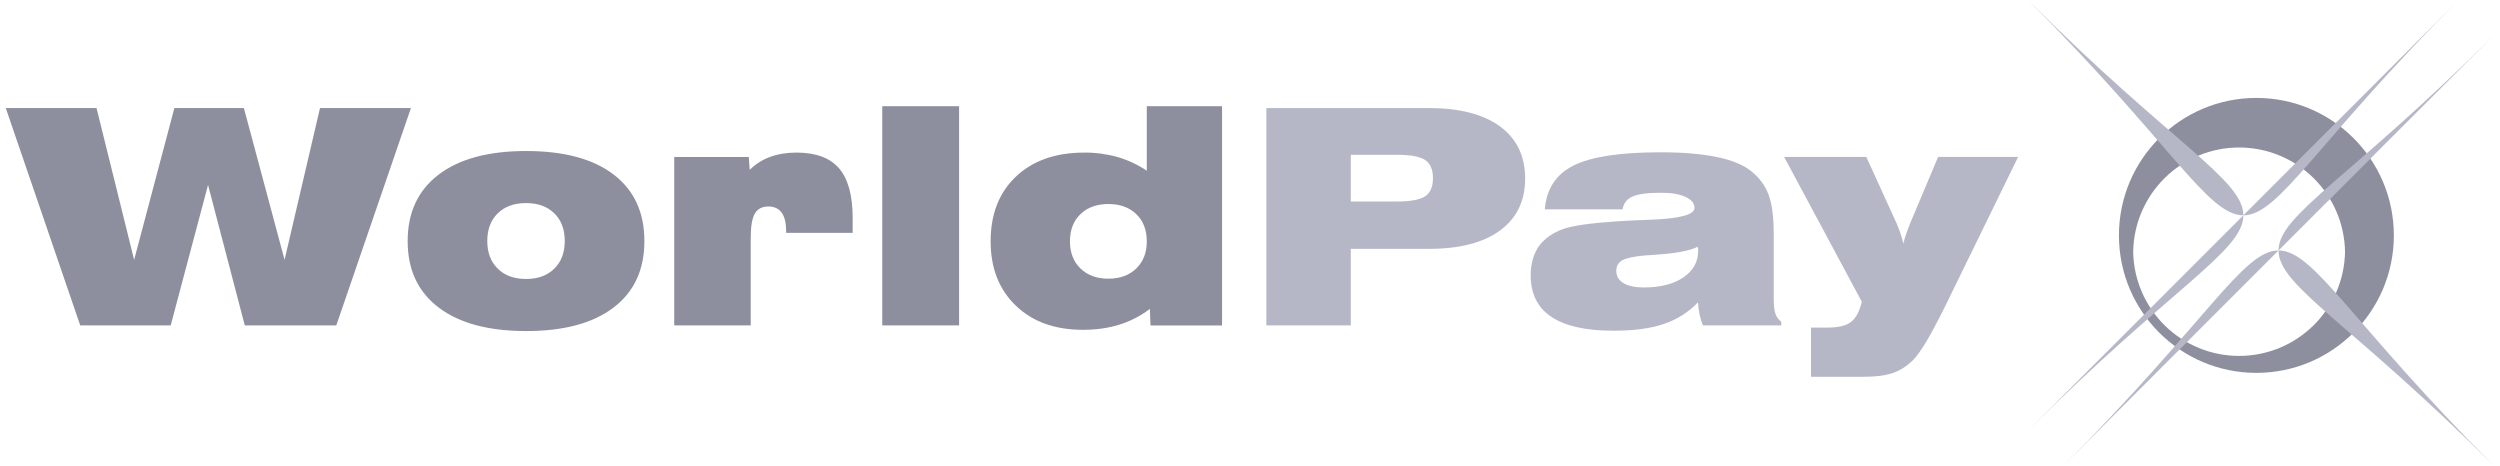
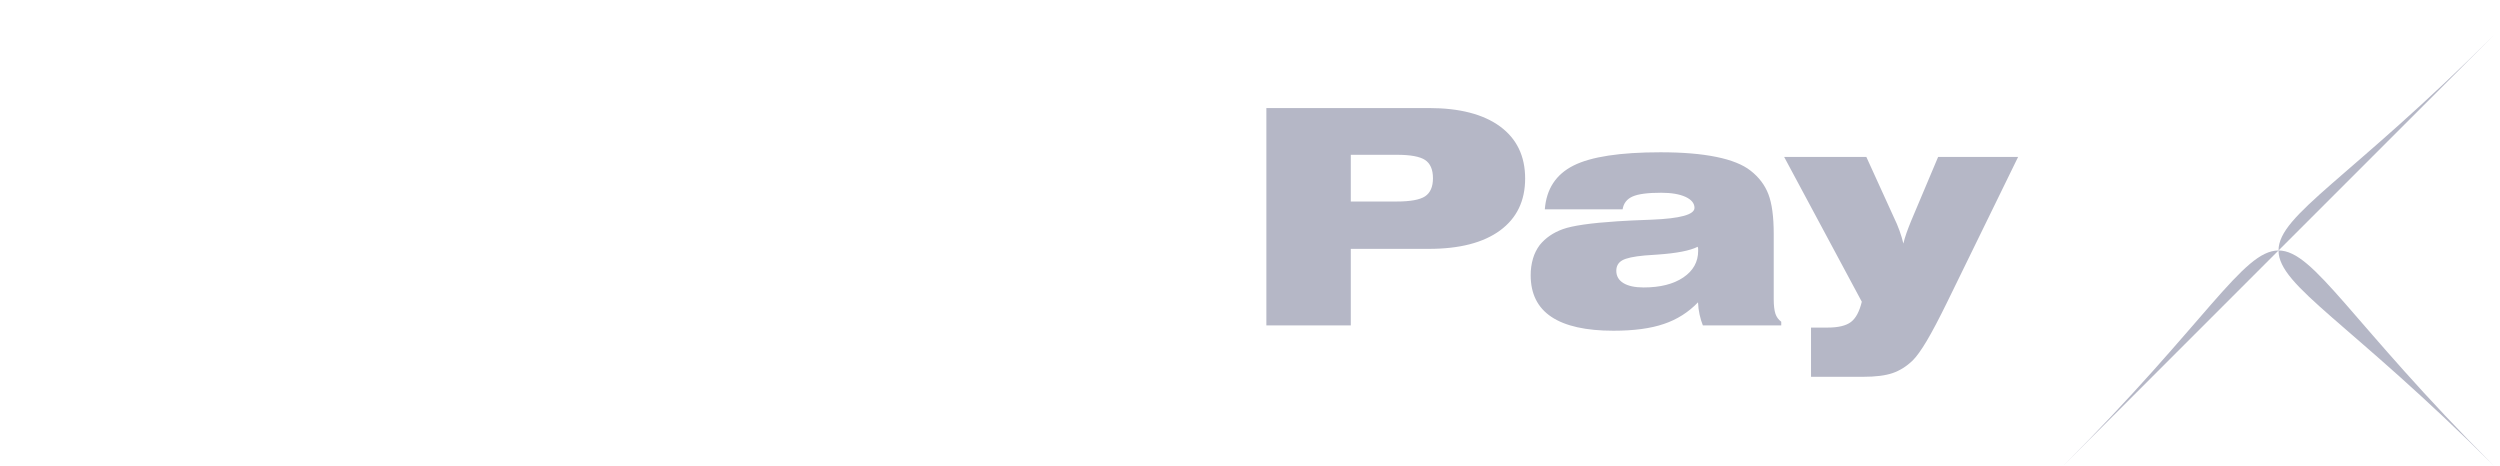
<svg xmlns="http://www.w3.org/2000/svg" width="161" height="30" viewBox="0 0 161 30" fill="none">
-   <path fill-rule="evenodd" clip-rule="evenodd" d="M145.311 6.306C150.2 6.306 154.164 10.271 154.164 15.161C154.164 20.049 150.2 24.013 145.311 24.013C140.421 24.013 136.459 20.049 136.459 15.161C136.459 10.27 140.42 6.306 145.311 6.306ZM137.377 16.21C137.406 18 138.138 19.707 139.414 20.962C140.69 22.218 142.408 22.921 144.198 22.921C145.988 22.921 147.707 22.218 148.983 20.962C150.259 19.707 150.991 18 151.02 16.21C150.991 14.421 150.259 12.714 148.983 11.458C147.707 10.203 145.988 9.499 144.198 9.499C142.408 9.499 140.69 10.203 139.414 11.458C138.138 12.714 137.406 14.421 137.377 16.21Z" fill="#8D8F9E" />
  <path fill-rule="evenodd" clip-rule="evenodd" d="M132.868 30C151.359 11.508 142.114 11.508 160.607 30C142.114 11.508 142.114 20.753 160.607 2.261L132.868 30Z" fill="#B5B7C6" />
-   <path fill-rule="evenodd" clip-rule="evenodd" d="M158.339 0C139.849 18.491 149.095 18.491 130.603 0C149.095 18.491 149.095 9.245 130.603 27.737L158.339 0Z" fill="#B5B7C6" />
-   <path fill-rule="evenodd" clip-rule="evenodd" d="M5.167 20.956L0.371 6.958H6.216L8.638 16.734L11.23 6.958H15.706L18.326 16.734L20.608 6.958H26.464L21.657 20.956H15.764L13.398 11.909L10.993 20.956H5.167ZM32.058 13.736C32.508 13.297 33.114 13.078 33.876 13.078C34.638 13.078 35.244 13.296 35.695 13.736C36.146 14.174 36.37 14.771 36.37 15.524C36.37 16.267 36.146 16.862 35.695 17.303C35.245 17.745 34.639 17.966 33.876 17.966C33.114 17.966 32.508 17.746 32.058 17.303C31.606 16.862 31.381 16.267 31.381 15.524C31.381 14.771 31.606 14.175 32.058 13.736ZM28.248 19.803C29.577 20.814 31.457 21.32 33.885 21.32C36.318 21.32 38.196 20.814 39.518 19.803C40.839 18.796 41.499 17.369 41.499 15.528C41.499 13.679 40.839 12.249 39.518 11.24C38.196 10.229 36.318 9.726 33.885 9.726C31.457 9.726 29.576 10.232 28.248 11.245C26.917 12.257 26.253 13.686 26.253 15.528C26.253 17.37 26.917 18.796 28.248 19.803ZM43.42 20.956V10.11H48.223L48.281 10.941C48.65 10.57 49.096 10.286 49.587 10.107C50.09 9.921 50.658 9.826 51.289 9.826C52.537 9.826 53.454 10.165 54.036 10.842C54.62 11.521 54.912 12.592 54.912 14.054V14.996H50.629V14.921C50.629 14.374 50.535 13.967 50.345 13.7C50.154 13.435 49.869 13.299 49.483 13.299C49.072 13.299 48.781 13.454 48.606 13.761C48.432 14.07 48.346 14.598 48.346 15.347V20.955L43.42 20.956ZM56.817 6.838H61.766V20.956H56.817V6.838ZM73.178 17.287C72.728 17.727 72.13 17.947 71.38 17.947C70.631 17.947 70.031 17.727 69.58 17.287C69.13 16.85 68.905 16.268 68.905 15.542C68.905 14.812 69.13 14.227 69.58 13.792C70.031 13.357 70.631 13.139 71.38 13.139C72.13 13.139 72.728 13.357 73.178 13.792C73.629 14.227 73.853 14.812 73.853 15.542C73.853 16.268 73.628 16.85 73.178 17.287ZM73.853 6.838V10.994C73.279 10.608 72.648 10.312 71.985 10.116C71.281 9.918 70.553 9.821 69.822 9.827C67.981 9.827 66.515 10.342 65.428 11.371C64.34 12.4 63.797 13.789 63.797 15.538C63.797 17.262 64.334 18.643 65.416 19.681C66.493 20.721 67.936 21.24 69.747 21.24C70.605 21.24 71.39 21.127 72.103 20.903C72.807 20.682 73.467 20.34 74.052 19.891L74.09 20.958H78.7V6.838H73.853Z" fill="#8D8F9E" />
  <path fill-rule="evenodd" clip-rule="evenodd" d="M91.775 10.302C92.112 10.527 92.283 10.917 92.283 11.479C92.283 12.03 92.112 12.419 91.775 12.644C91.439 12.865 90.832 12.977 89.952 12.977H86.991V9.969H89.952C90.832 9.968 91.439 10.08 91.775 10.302ZM86.991 20.956V16.027H92.018C93.998 16.027 95.526 15.632 96.605 14.841C97.681 14.05 98.219 12.935 98.219 11.497C98.219 10.053 97.681 8.937 96.605 8.144C95.525 7.354 93.998 6.958 92.018 6.958H81.554V20.956H86.991ZM109.358 15.992C109.36 16.027 109.361 16.082 109.361 16.158C109.361 16.866 109.042 17.436 108.407 17.867C107.768 18.298 106.916 18.512 105.85 18.512C105.289 18.512 104.854 18.418 104.549 18.233C104.243 18.045 104.09 17.781 104.09 17.44C104.09 17.136 104.218 16.911 104.473 16.766C104.727 16.621 105.212 16.517 105.926 16.452C106.115 16.433 106.386 16.414 106.742 16.395C107.964 16.311 108.829 16.146 109.333 15.891C109.346 15.924 109.354 15.957 109.358 15.992ZM109.453 20.258C109.506 20.508 109.578 20.741 109.664 20.956H114.712V20.719C114.536 20.591 114.405 20.411 114.337 20.204C114.266 19.985 114.228 19.674 114.228 19.269V15.066C114.228 13.959 114.114 13.108 113.886 12.512C113.66 11.918 113.275 11.409 112.732 10.987C112.235 10.597 111.498 10.302 110.528 10.105C109.556 9.906 108.359 9.807 106.936 9.807C104.336 9.807 102.471 10.091 101.337 10.66C100.203 11.229 99.587 12.17 99.486 13.483H104.495C104.557 13.091 104.773 12.816 105.138 12.655C105.502 12.492 106.117 12.413 106.976 12.413C107.638 12.413 108.163 12.503 108.548 12.679C108.933 12.859 109.125 13.094 109.125 13.388C109.125 13.82 108.212 14.073 106.379 14.147C105.471 14.179 104.728 14.213 104.164 14.251C102.44 14.363 101.268 14.533 100.647 14.757C100.024 14.981 99.527 15.324 99.155 15.784C98.963 16.043 98.818 16.333 98.727 16.642C98.624 16.994 98.573 17.359 98.576 17.727C98.576 18.921 99.021 19.814 99.912 20.407C100.802 21 102.134 21.299 103.908 21.299C105.221 21.299 106.306 21.154 107.159 20.86C107.993 20.582 108.746 20.105 109.352 19.469C109.363 19.747 109.399 20.011 109.453 20.258ZM116.629 21.096H117.697C118.383 21.096 118.885 20.977 119.2 20.737C119.515 20.498 119.747 20.064 119.9 19.432L114.9 10.108H120.193L121.95 13.965C122.104 14.28 122.23 14.578 122.33 14.859C122.431 15.139 122.513 15.414 122.577 15.686C122.625 15.473 122.693 15.245 122.778 15.004C122.864 14.766 122.962 14.506 123.076 14.23L124.815 10.107H129.966L125.383 19.488C124.872 20.531 124.438 21.353 124.083 21.953C123.725 22.553 123.422 22.976 123.169 23.222C122.772 23.602 122.343 23.87 121.878 24.029C121.417 24.186 120.787 24.266 119.995 24.266H116.63L116.629 21.096Z" fill="#B5B7C6" />
</svg>